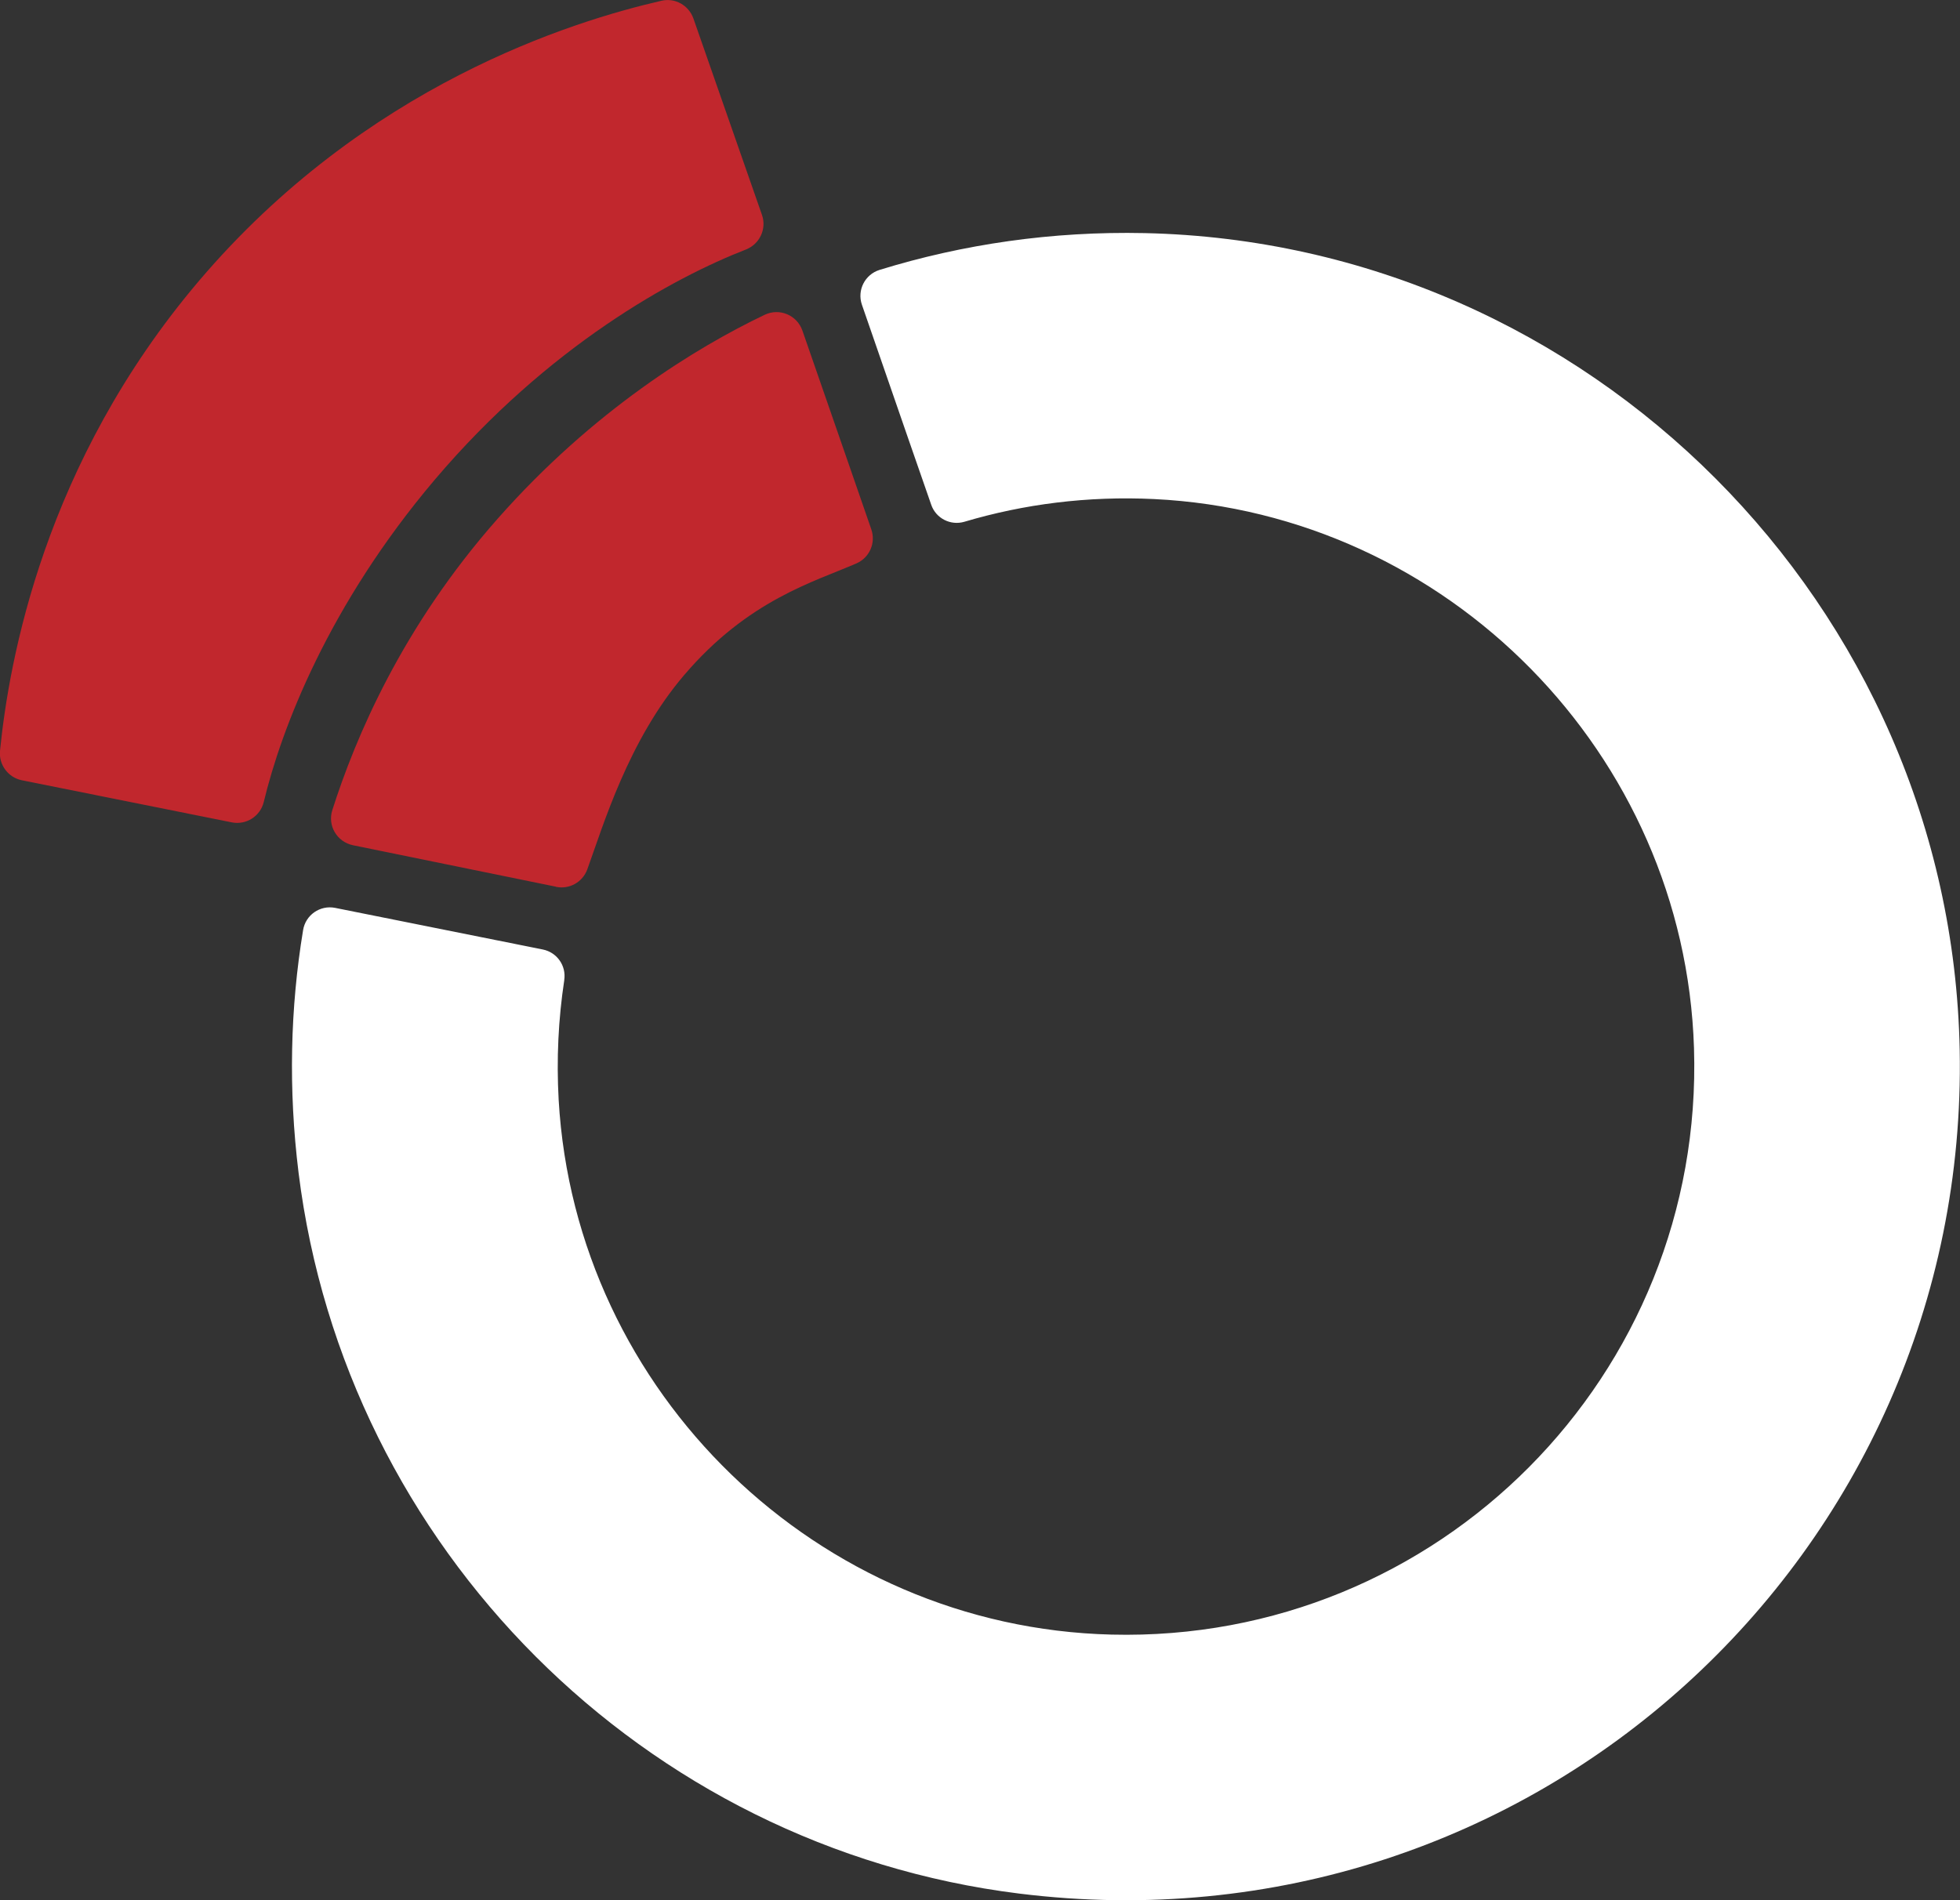
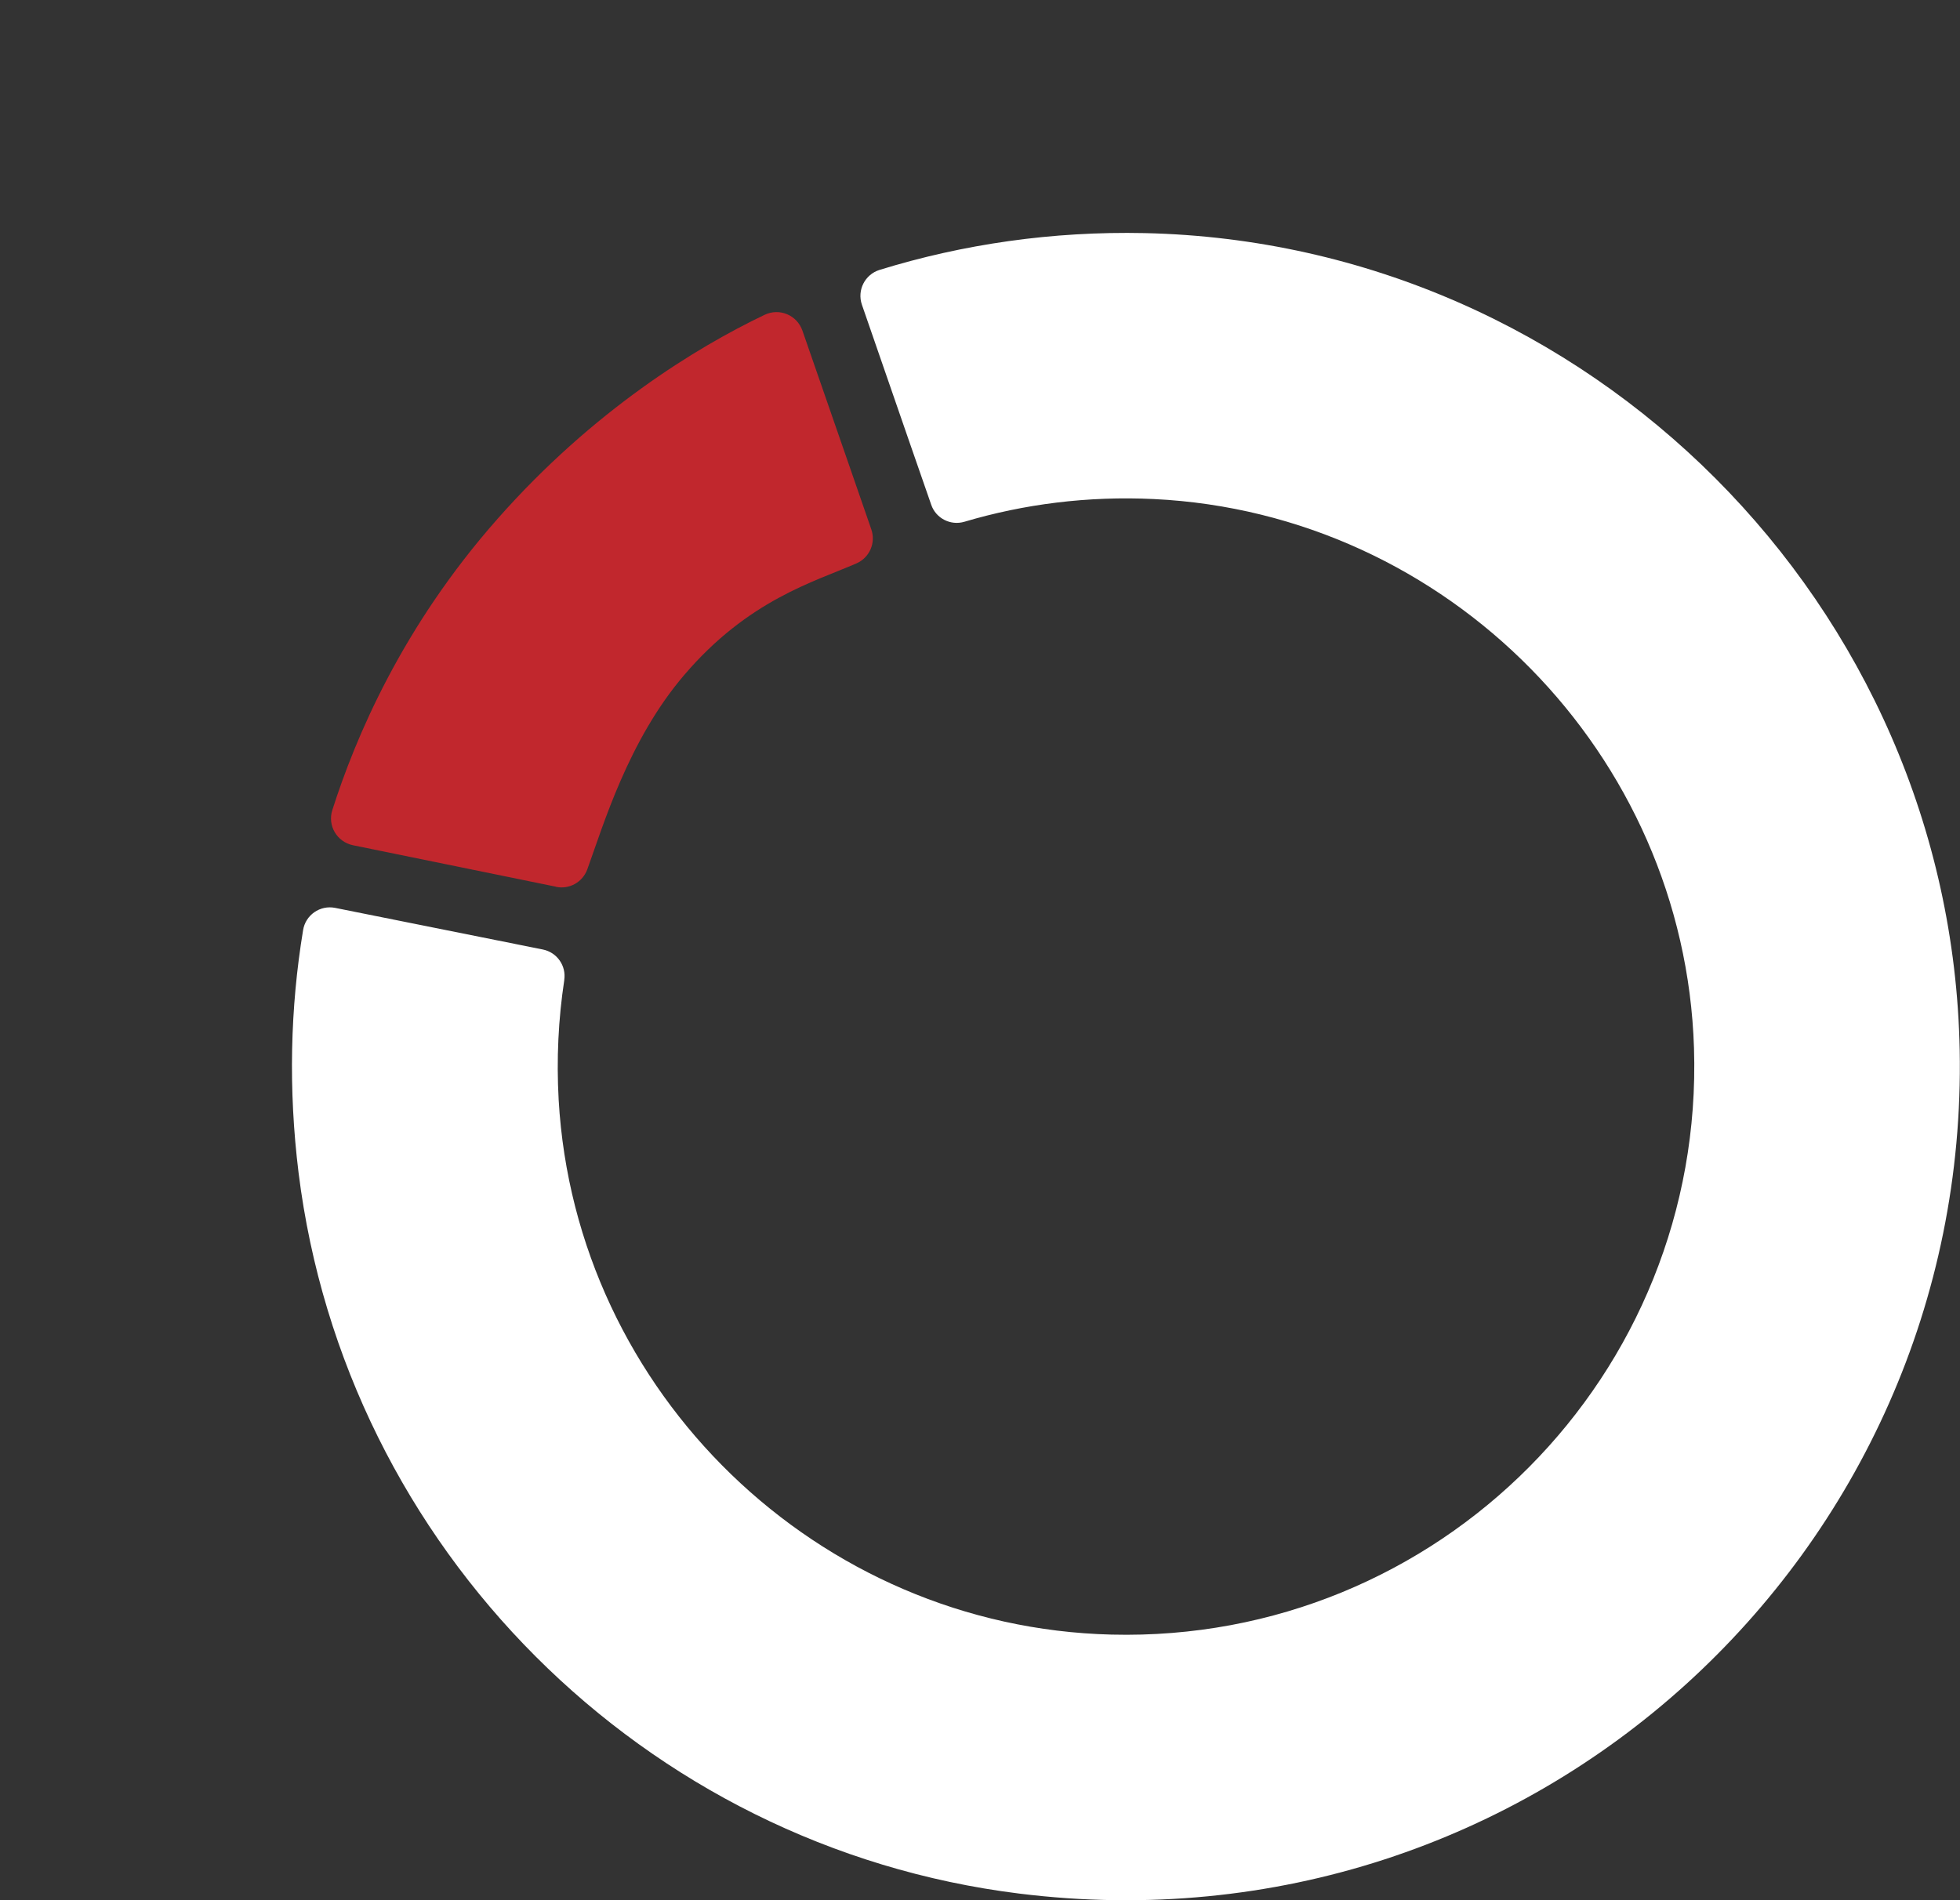
<svg xmlns="http://www.w3.org/2000/svg" id="Layer_2" data-name="Layer 2" viewBox="0 0 129.46 125.55">
  <rect x="0" y="0" width="129.46" height="125.55" fill="#333333" stroke="none" />
  <g id="Layer_1-2" data-name="Layer 1">
    <path style="fill: #fff;" d="M37.27,64.76c-.39,2.56-.52,5.2-.37,7.9,1.11,19.37,17.12,34.85,36.51,35.33,21.58.54,39.17-17.14,38.48-38.76-.62-19.42-16.27-35.32-35.67-36.26-4.37-.21-8.58.33-12.52,1.5-.91.27-1.88-.22-2.19-1.12l-1.48-4.26h0s-3.1-8.96-3.1-8.96c-.33-.96.2-2,1.17-2.3,5.51-1.7,11.4-2.56,17.5-2.43,29.37.64,53.27,24.61,53.84,53.97.64,33.25-28.18,59.95-62.12,55.73-24.8-3.08-44.52-22.83-47.6-47.63-.68-5.51-.55-10.88.3-16.02.16-1,1.12-1.67,2.12-1.47l13.72,2.75c.93.19,1.55,1.07,1.41,2.01Z" />
    <path style="fill: #c1272d;" d="M36.72,58.58l-13.41-2.74c-1.05-.22-1.69-1.29-1.36-2.32,1.52-4.77,4.6-12.1,10.92-19.25,6.3-7.14,13.11-11.31,17.63-13.47.98-.47,2.14.01,2.5,1.04l3.09,8.91s0,0,0,0l1.46,4.22c.31.89-.11,1.87-.98,2.25-2.79,1.22-7.15,2.41-11.39,7.39-3.68,4.31-5.33,9.91-6.39,12.83-.31.84-1.18,1.33-2.06,1.15Z" />
-     <path style="fill: #c1272d;" d="M15.31,54.33l-13.86-2.78c-.91-.18-1.54-1.03-1.45-1.95.6-5.98,2.91-18.99,13.13-31.03C24.12,5.63,37.77,1.41,43.69.05c.9-.21,1.8.3,2.11,1.17,1.35,3.88,3.17,9.07,4.53,12.98.32.92-.15,1.92-1.05,2.28-4.76,1.85-13.05,6.35-20.57,15.22-7.02,8.29-10.13,16.46-11.29,21.29-.23.94-1.16,1.53-2.11,1.34Z" />
  </g>
</svg>